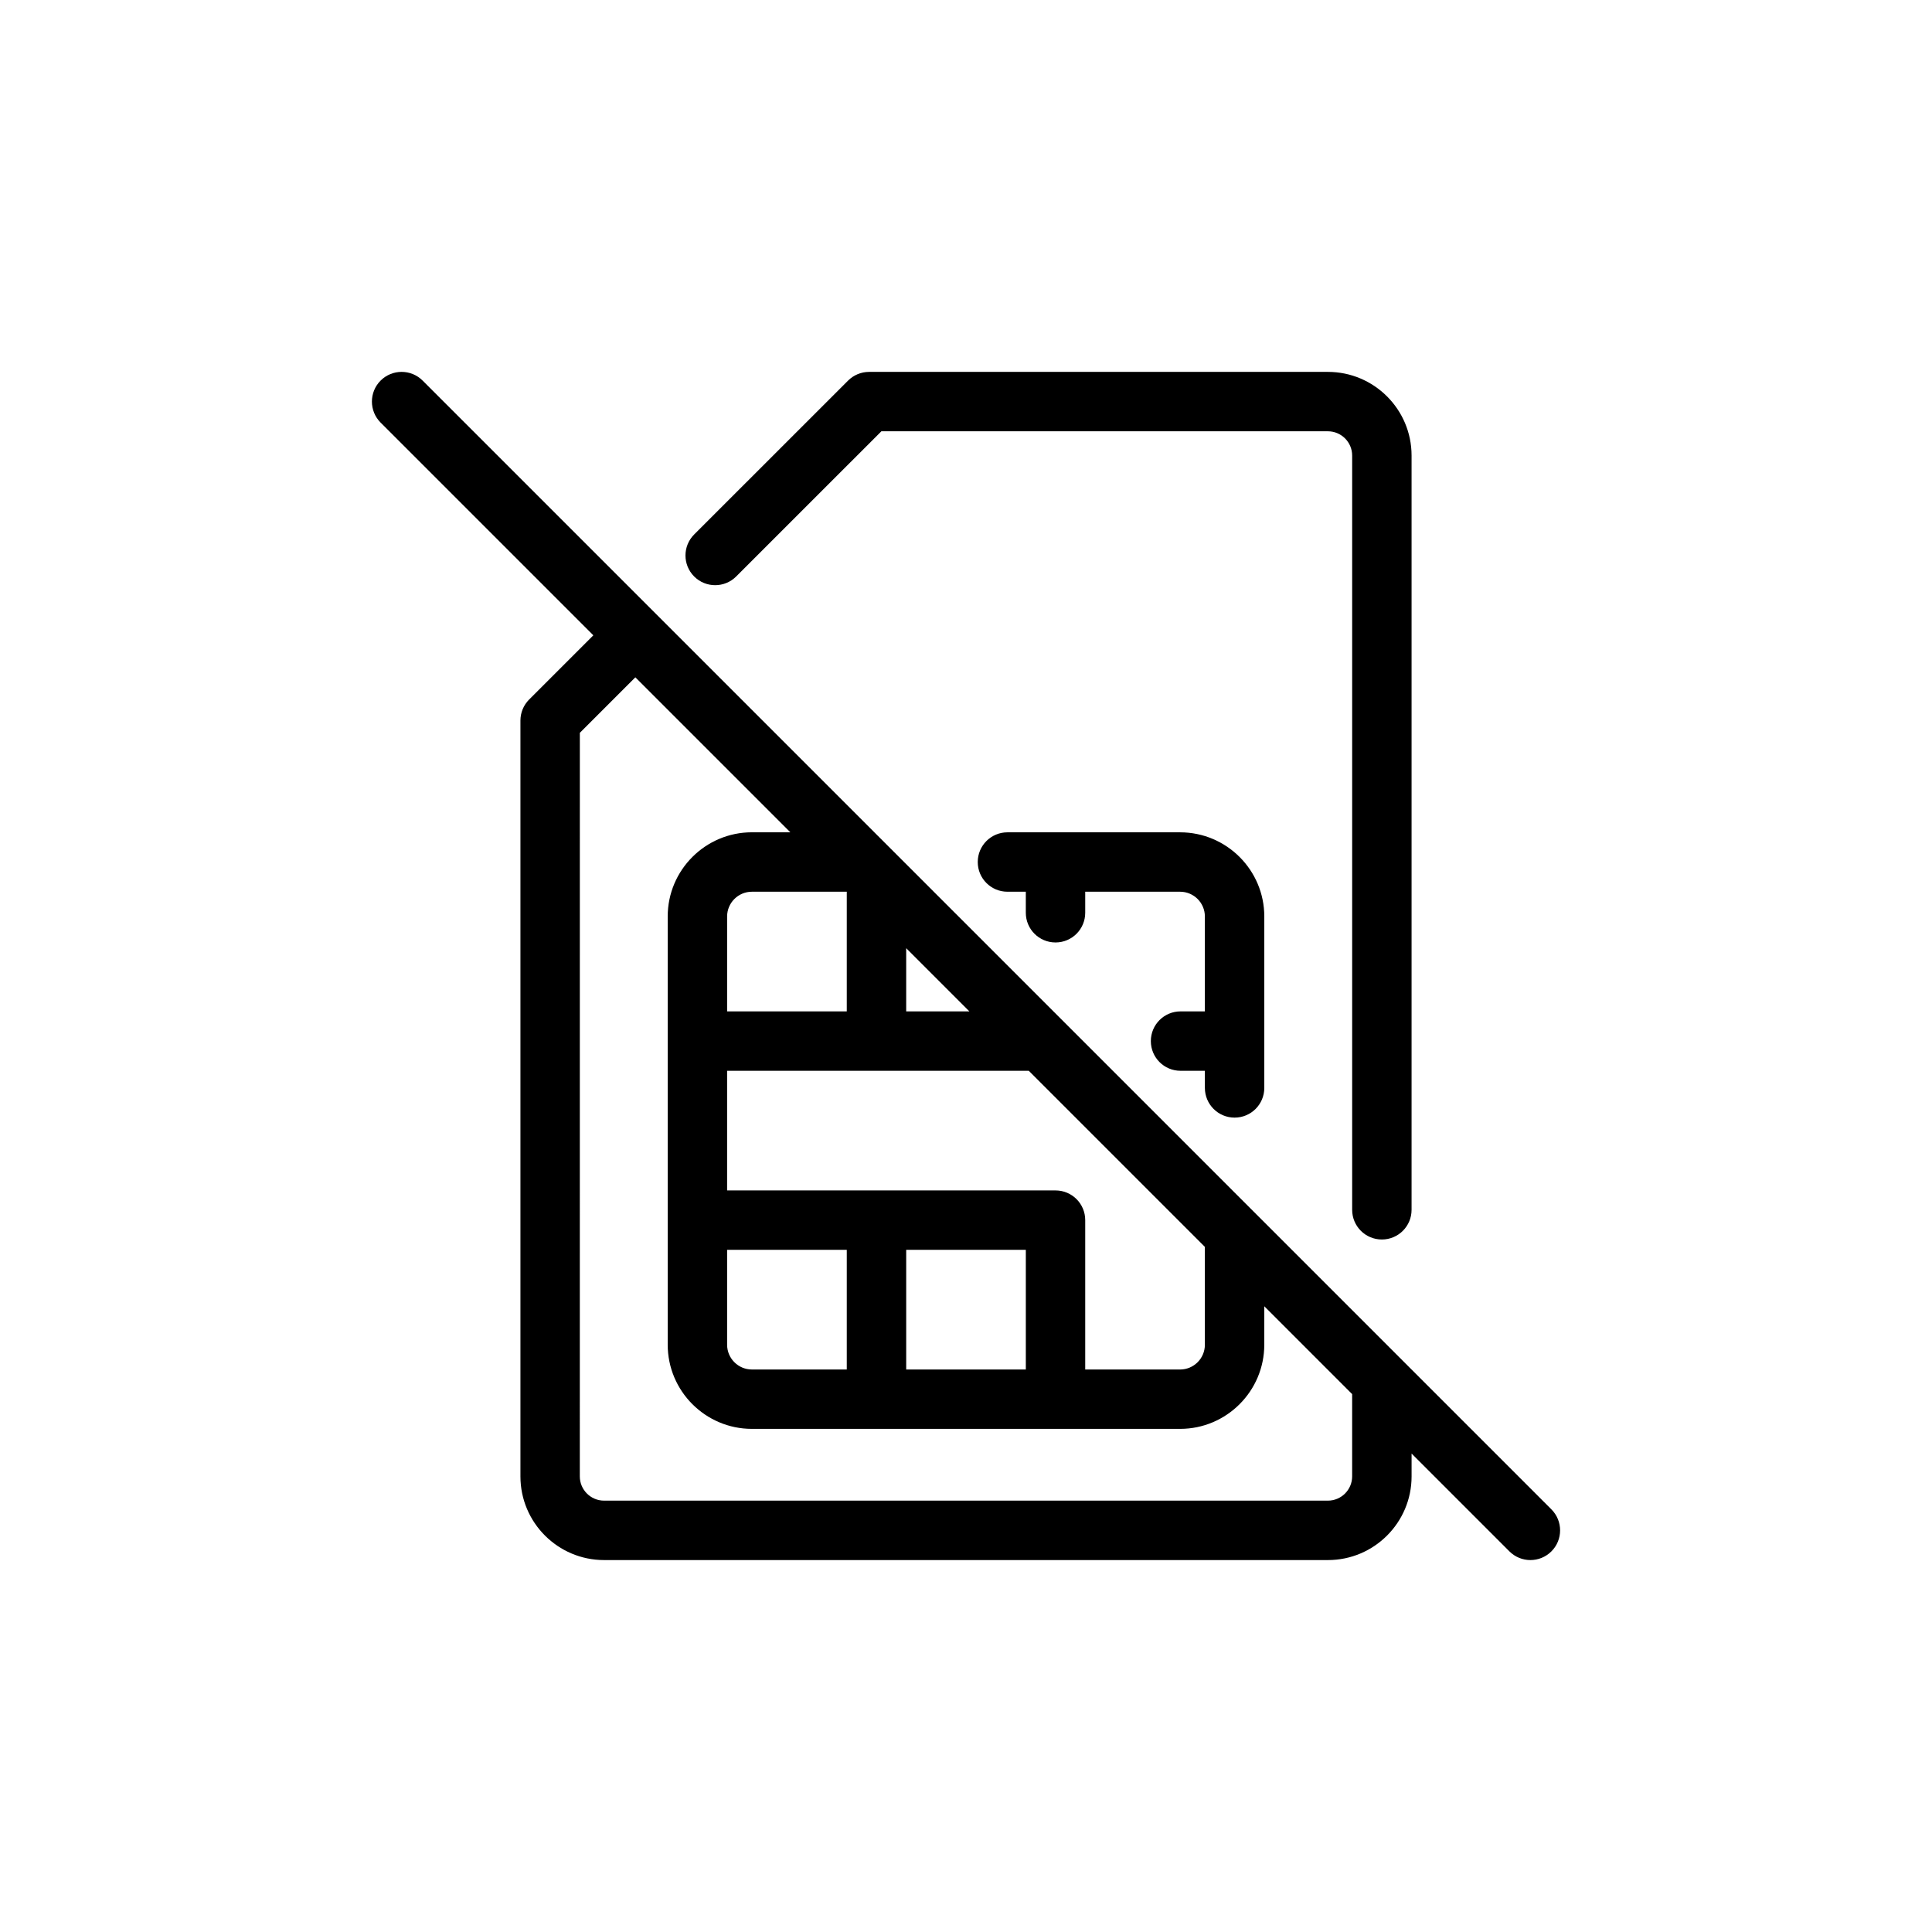
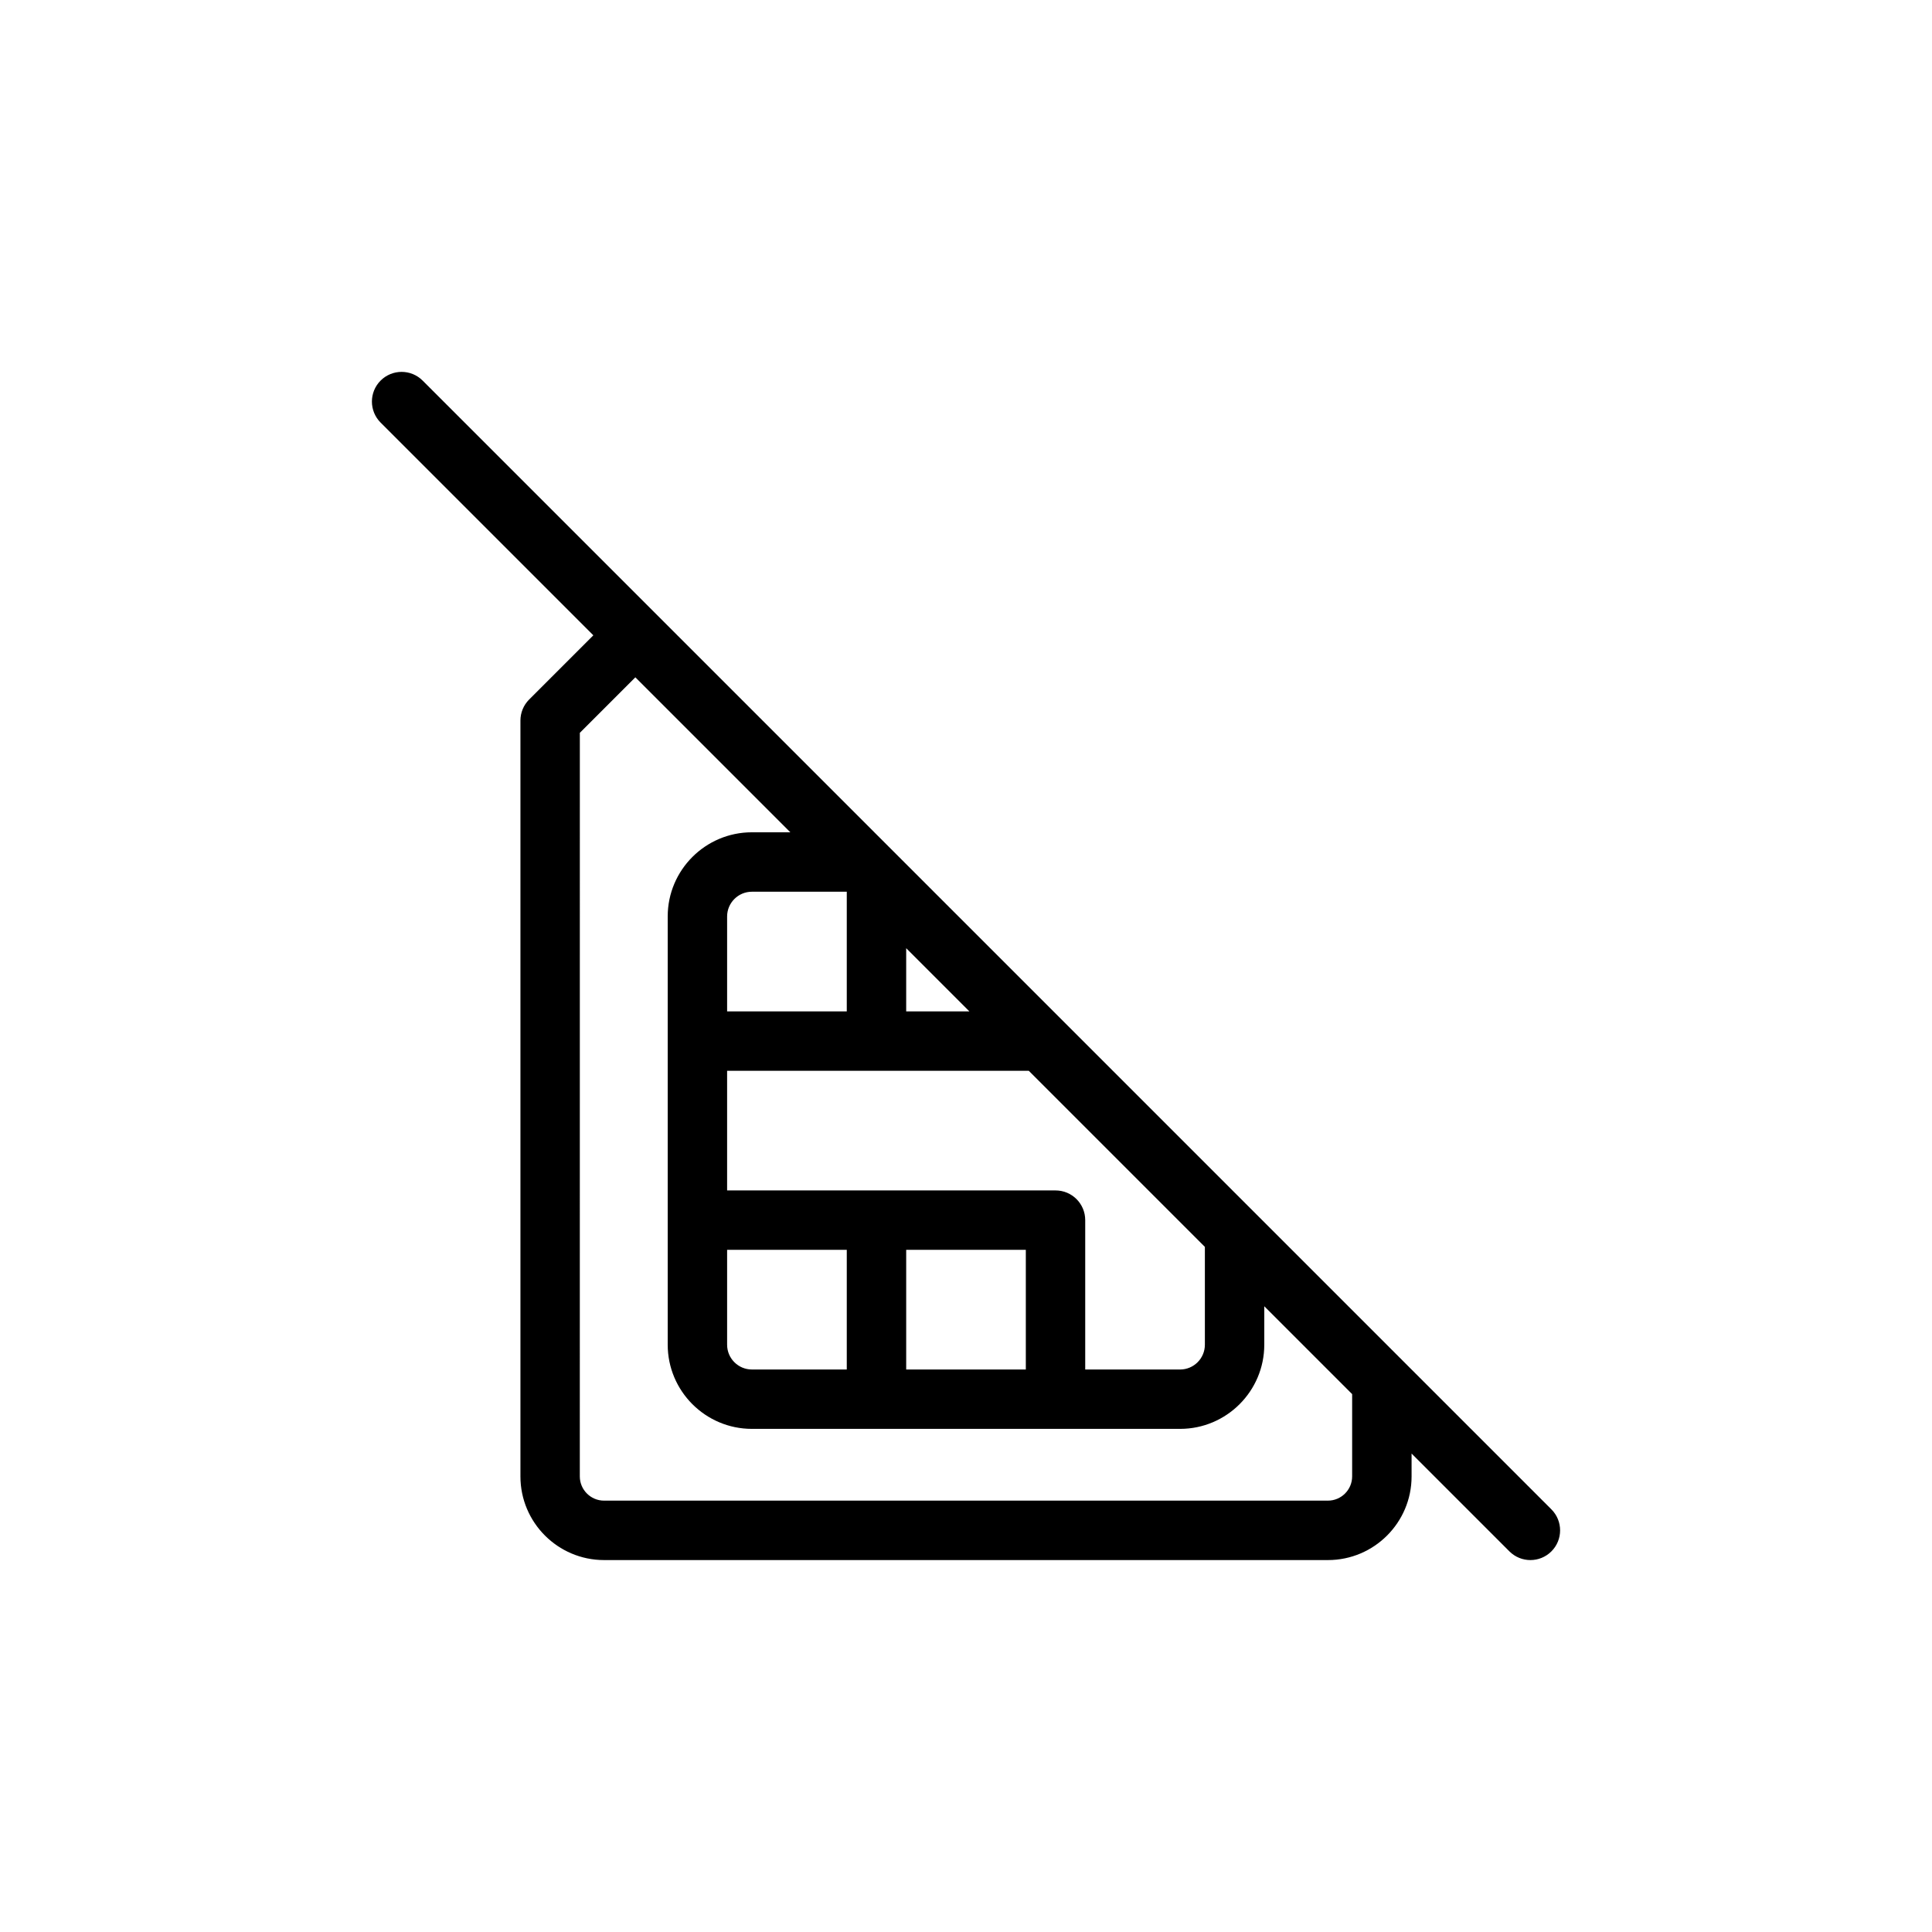
<svg xmlns="http://www.w3.org/2000/svg" fill="#000000" width="800px" height="800px" version="1.1" viewBox="144 144 512 512">
  <g>
-     <path d="m510.21 472.48c4.352 0 7.871-3.519 7.871-7.871v-199.89c0-12.223-9.941-22.164-22.164-22.164h-121.6c-2.09 0-4.09 0.832-5.566 2.305l-40.789 40.781c-3.074 3.074-3.074 8.055 0 11.133 3.074 3.074 8.055 3.074 11.133 0l38.484-38.477h118.34c3.535 0.004 6.418 2.887 6.418 6.422v199.89c0 4.352 3.519 7.871 7.871 7.871z" />
    <path d="m281.92 334.95v200.32c0 12.223 9.941 22.164 22.164 22.164h191.84c12.223 0 22.16-9.941 22.16-22.164v-6.066l25.922 25.922c1.539 1.539 3.555 2.309 5.566 2.309 2.016 0 4.027-0.77 5.566-2.305 3.074-3.074 3.074-8.055 0-11.133l-299.14-299.14c-3.074-3.074-8.055-3.074-11.133 0-3.074 3.074-3.074 8.055 0 11.133l56.375 56.375-17.016 17.016c-1.473 1.477-2.305 3.473-2.305 5.566zm102.23 171.98v-31.711h31.703v31.711zm-40.891 0c-3.621 0-6.566-2.945-6.566-6.566v-25.145h31.711v31.711zm25.145-94.902h-31.711v-25.152c0-3.613 2.945-6.559 6.566-6.559h25.145zm15.746-16.75 16.75 16.75h-16.75zm47.445 72.07c0-4.352-3.519-7.871-7.871-7.871h-87.031v-31.703h79.949l46.664 46.664v25.93c0 3.621-2.945 6.566-6.566 6.566h-25.145zm-133.93-129.14 14.711-14.711 41.07 41.07h-10.188c-12.301 0-22.309 10-22.309 22.301v113.49c0 12.301 10.008 22.309 22.309 22.309h113.48c12.301 0 22.309-10.008 22.309-22.309v-10.184l23.285 23.285v21.809c0 3.535-2.883 6.418-6.418 6.418h-191.84c-3.535 0-6.418-2.883-6.418-6.418z" />
-     <path d="m471.18 440.18c4.352 0 7.871-3.519 7.871-7.871v-45.434c0-12.301-10.008-22.301-22.309-22.301h-45.758c-4.352 0-7.871 3.519-7.871 7.871 0 4.352 3.519 7.871 7.871 7.871h4.867v5.574c0 4.352 3.519 7.871 7.871 7.871s7.871-3.519 7.871-7.871v-5.574h25.145c3.621 0 6.566 2.945 6.566 6.559v25.152h-6.449c-4.352 0-7.871 3.519-7.871 7.871 0 4.352 3.519 7.871 7.871 7.871h6.449v4.535c0.004 4.352 3.523 7.875 7.875 7.875z" />
  </g>
</svg>